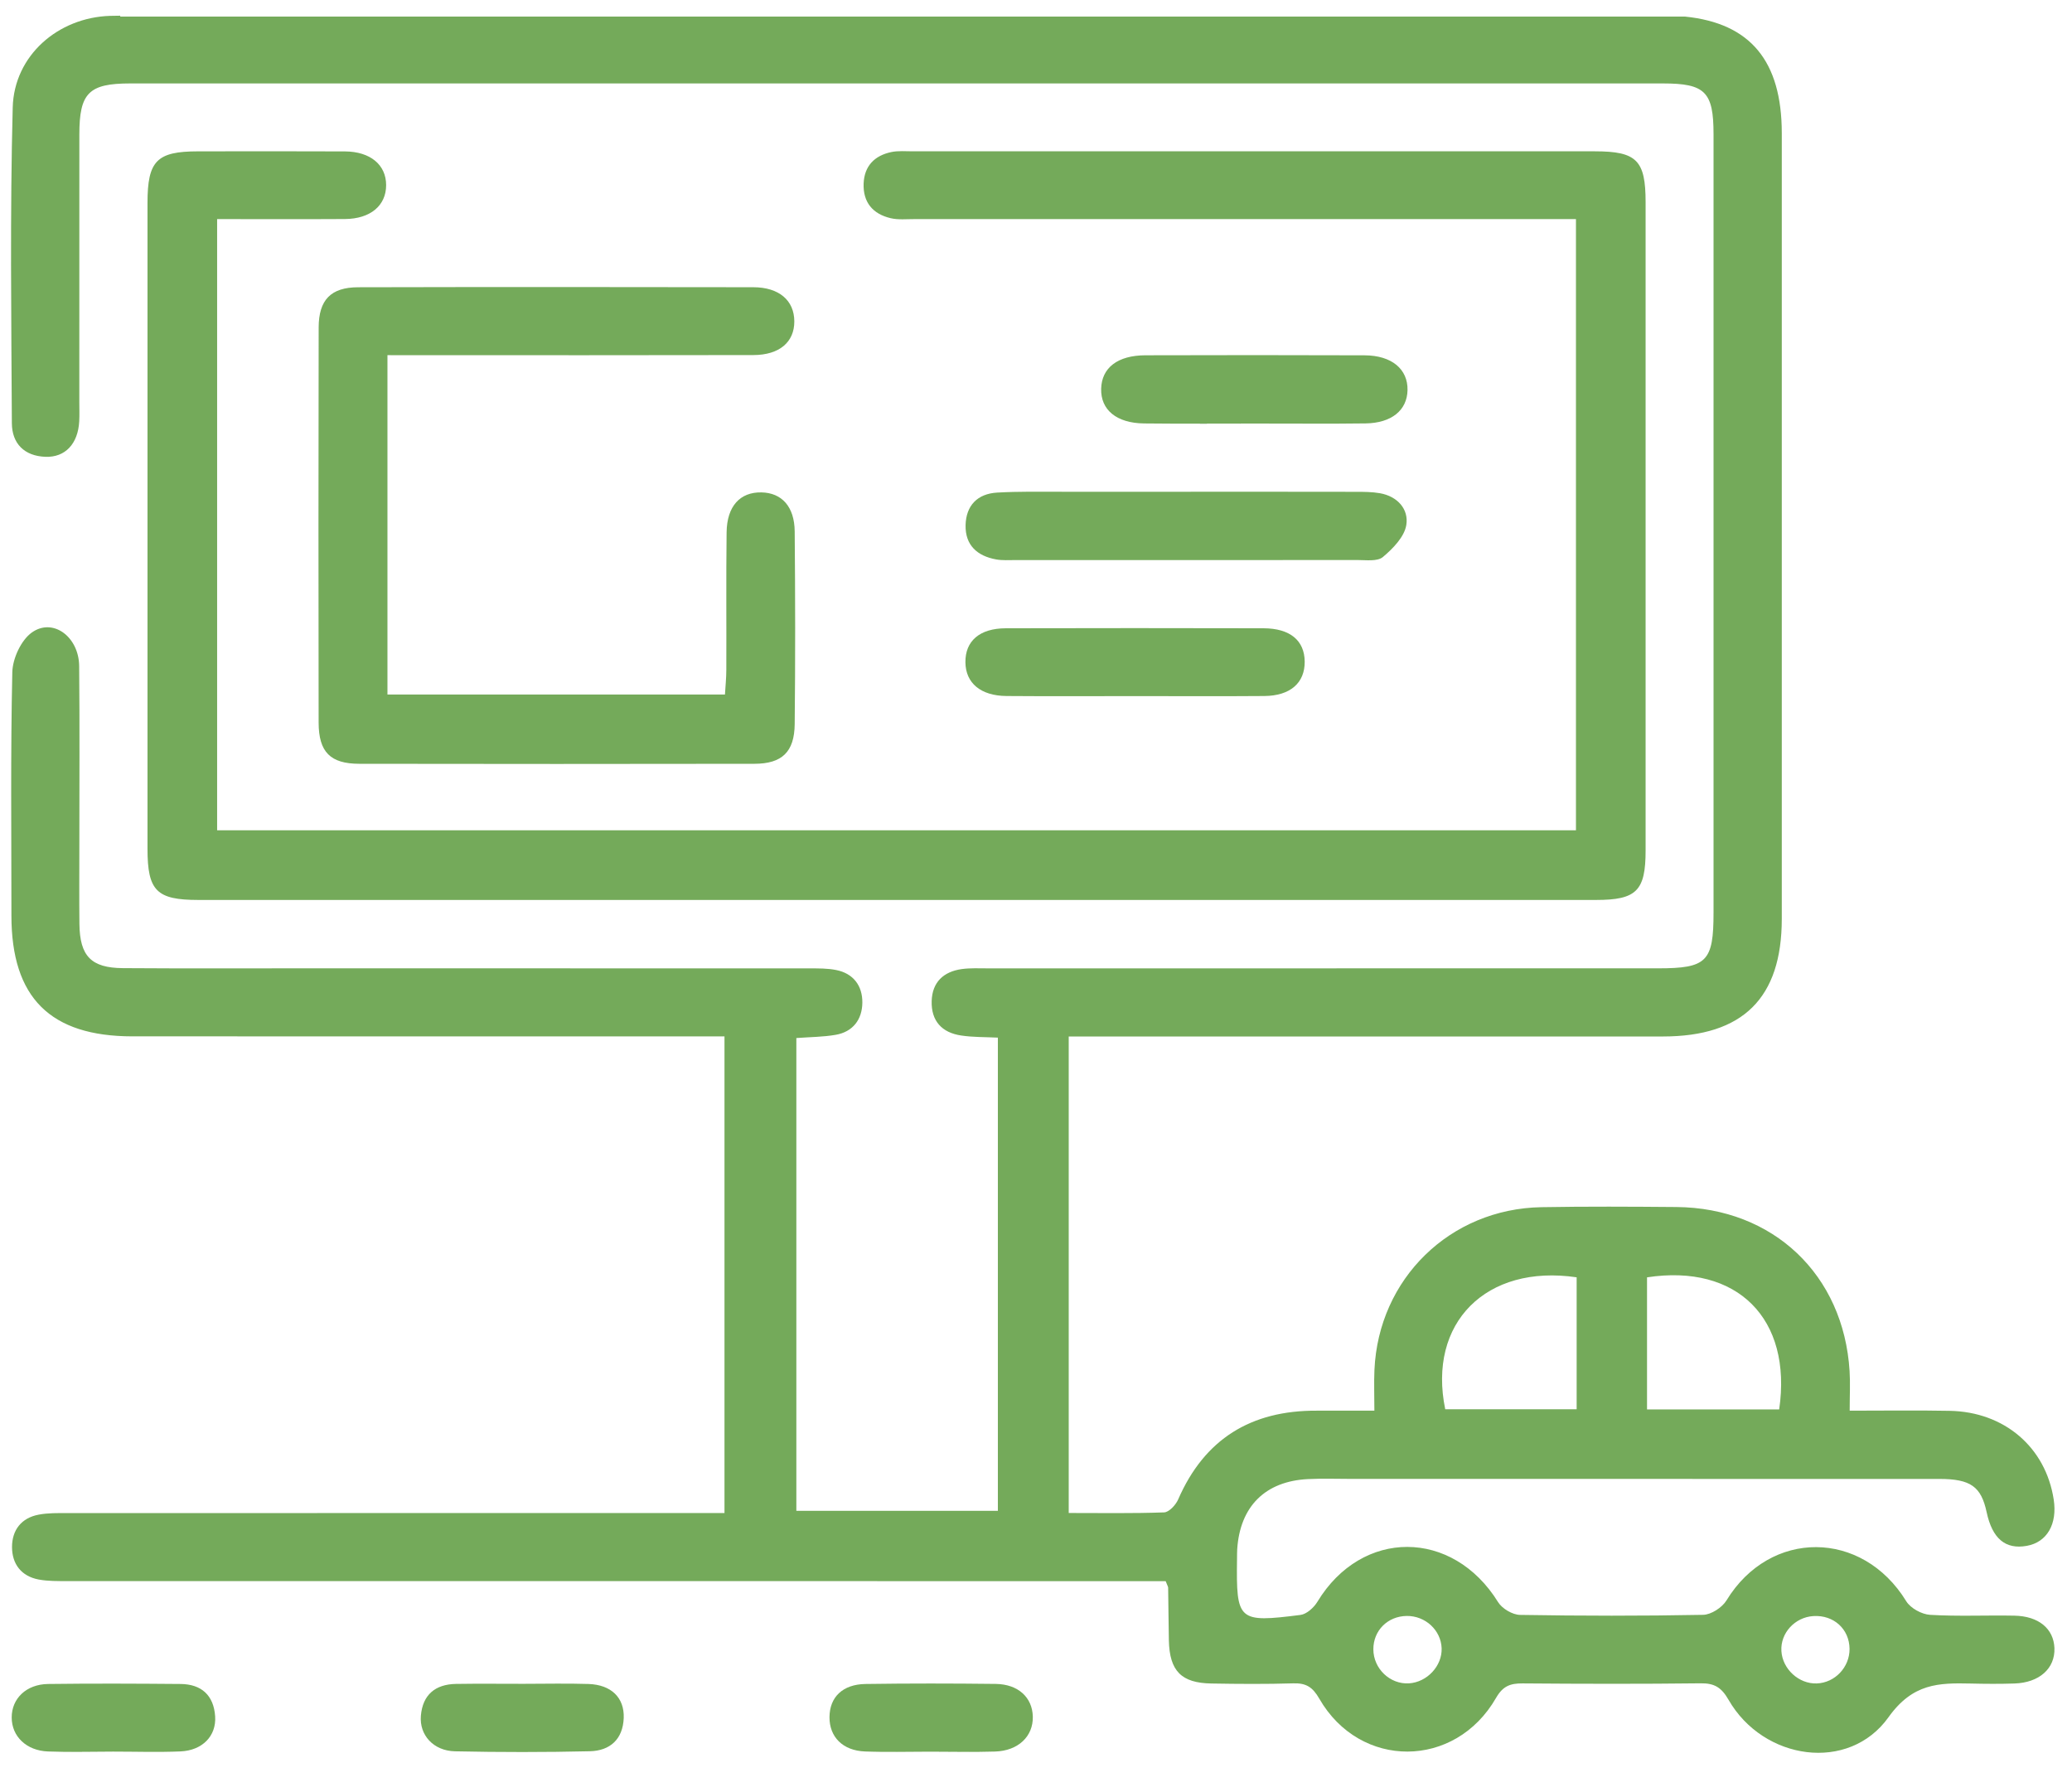
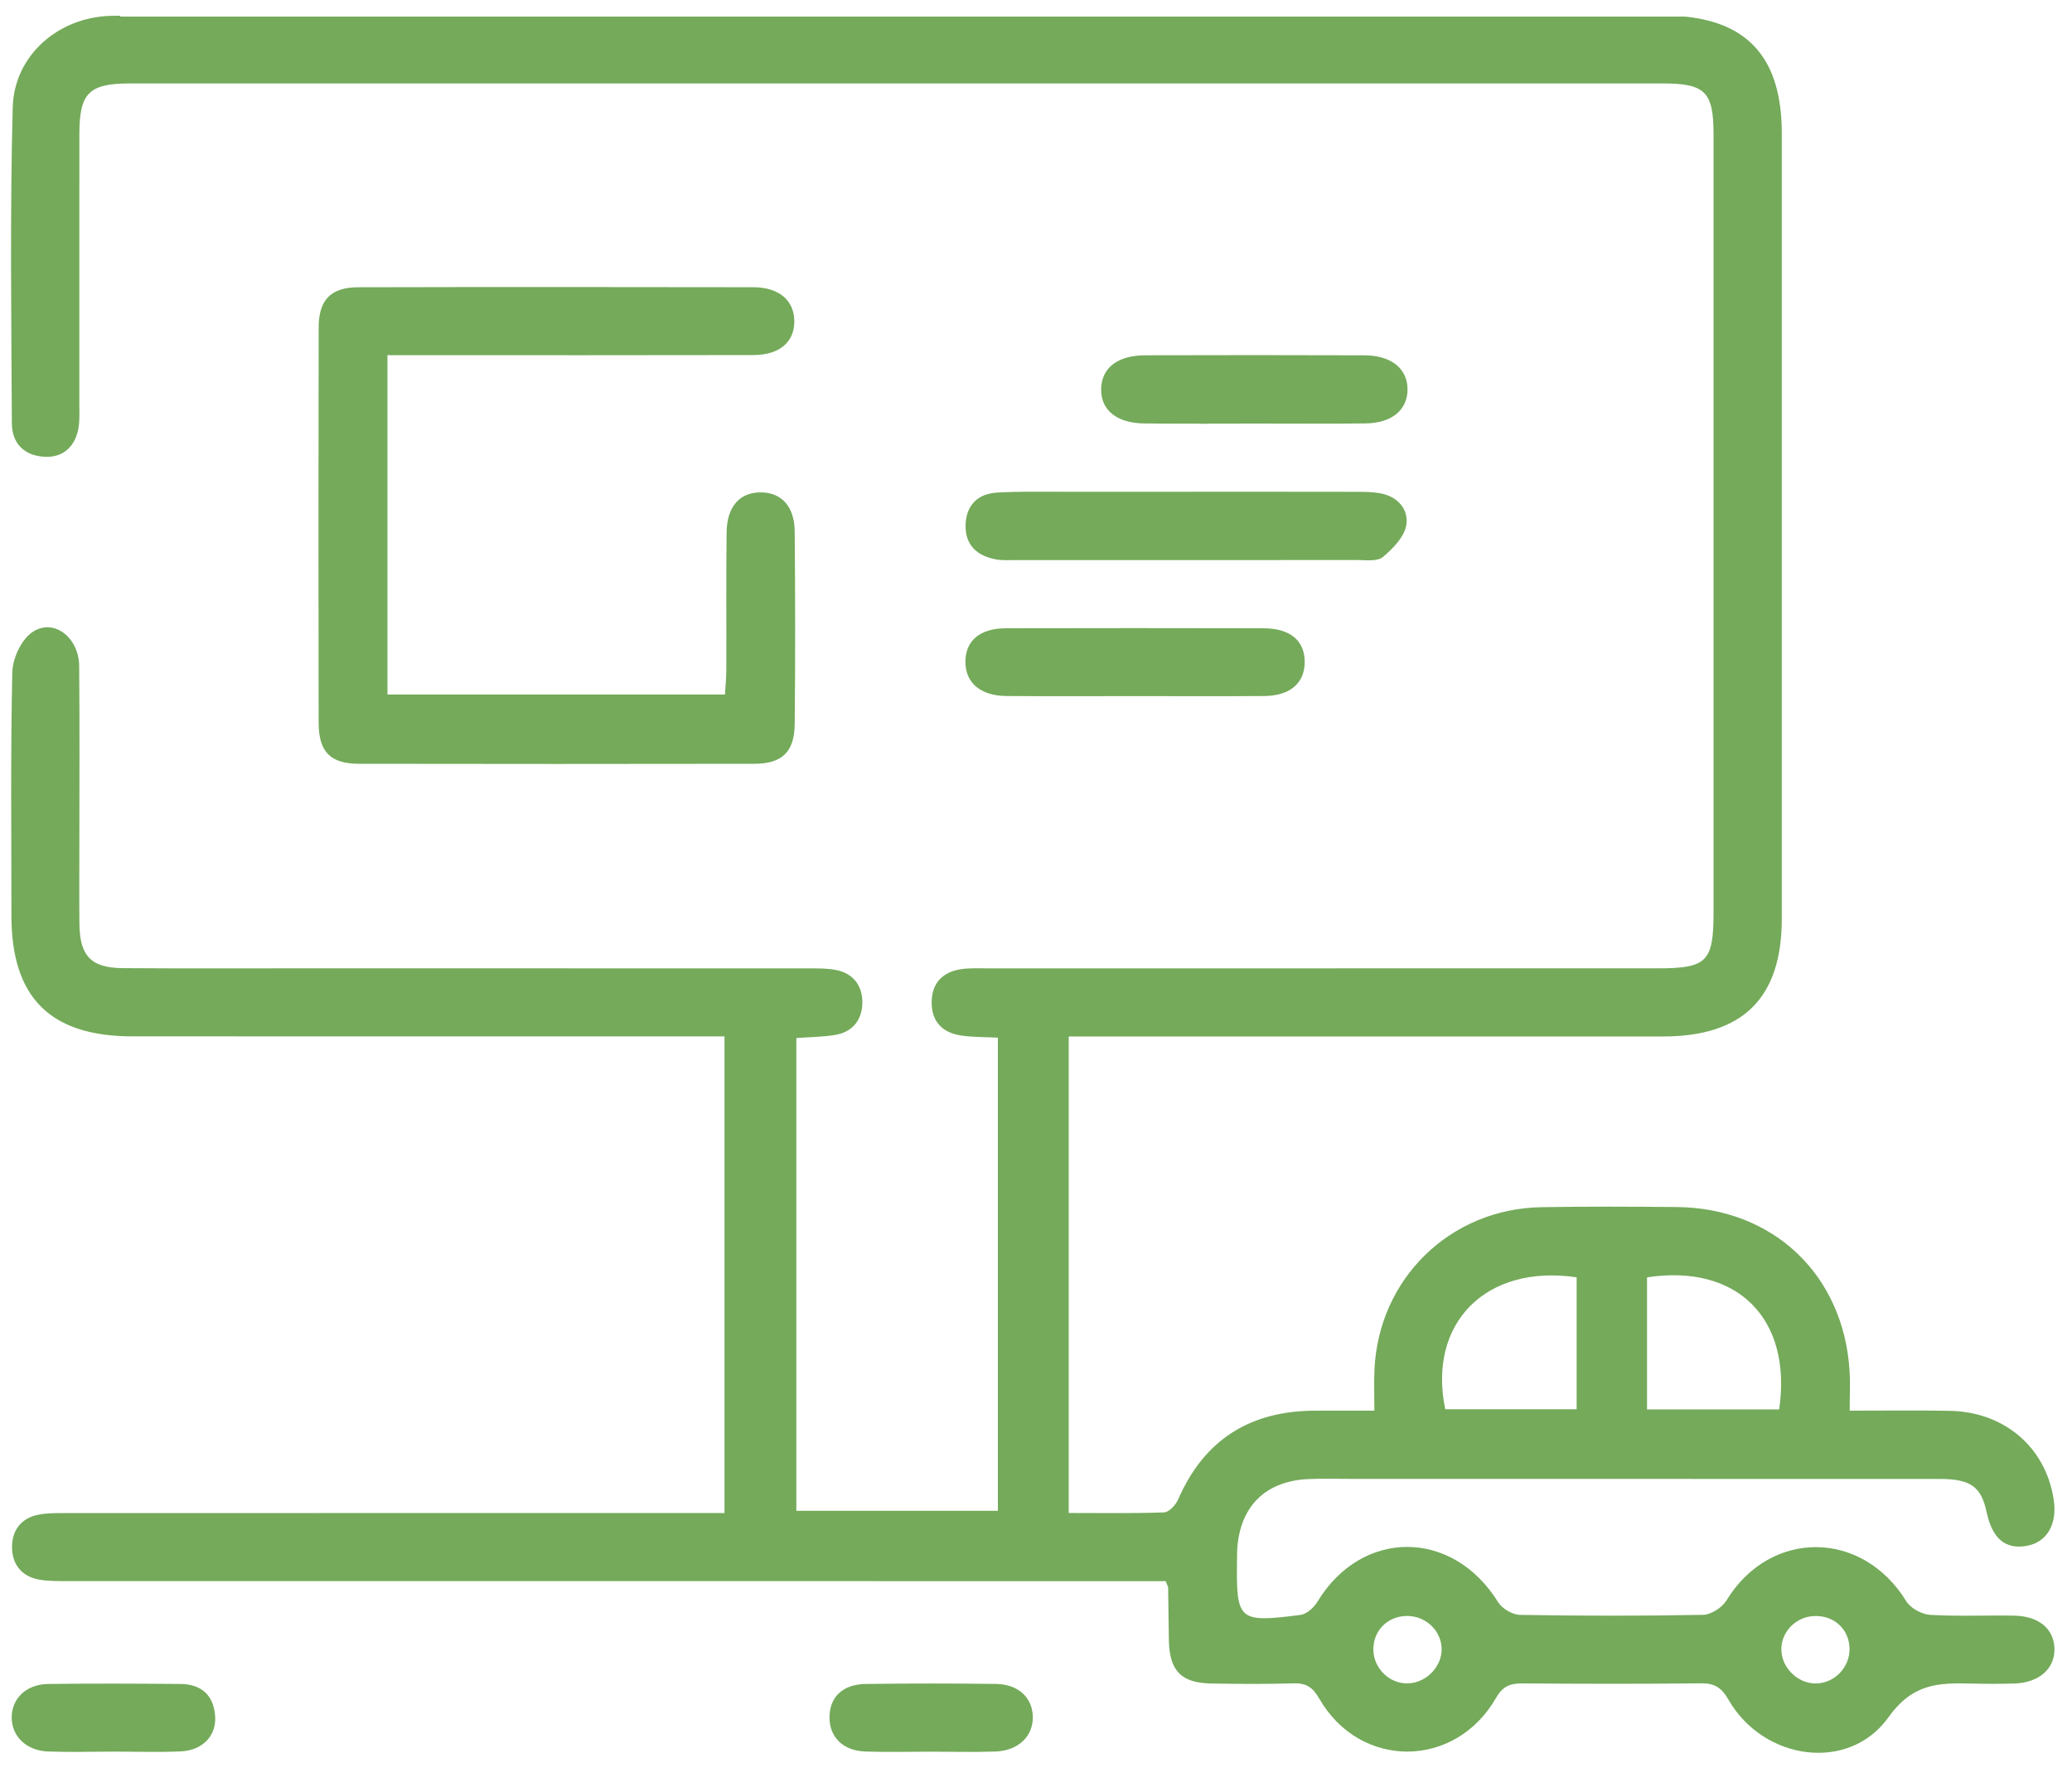
<svg xmlns="http://www.w3.org/2000/svg" version="1.1" id="レイヤー_1" x="0px" y="0px" width="65.333px" height="56.333px" viewBox="5.167 1.667 65.333 56.333" enable-background="new 5.167 1.667 65.333 56.333" xml:space="preserve">
-   <path fill="none" d="M54.881,46.101c0-1.419,0-2.792,0-4.16c-2.857-0.423-4.705,1.44-4.144,4.16  C52.105,46.101,53.477,46.101,54.881,46.101z" />
  <path fill="none" d="M57.1,41.941c0,1.373,0,2.749,0,4.165c1.401,0,2.759,0,4.167,0C61.684,43.239,59.938,41.507,57.1,41.941z" />
  <path fill="#74AA5A" enable-background="new    " d="M34.493,56.896c-0.684,0-1.368,0.021-2.052-0.006  C33.125,56.916,33.81,56.896,34.493,56.896c0.684,0.001,1.367,0.017,2.051-0.004C35.86,56.912,35.177,56.896,34.493,56.896z" />
  <g>
    <path fill="none" d="M54.881,46.101c0-1.419,0-2.792,0-4.16c-2.857-0.423-4.705,1.44-4.144,4.16   C52.105,46.101,53.477,46.101,54.881,46.101z" />
    <path fill="none" d="M57.1,41.941c0,1.373,0,2.749,0,4.165c1.401,0,2.759,0,4.167,0C61.684,43.239,59.938,41.507,57.1,41.941z" />
    <path fill="#74AA5A" enable-background="new    " d="M68.682,52.608c-0.887-0.017-1.775,0.027-2.658-0.026   c-0.263-0.016-0.615-0.209-0.75-0.428c-1.388-2.265-4.295-2.278-5.669-0.026c-0.137,0.224-0.482,0.448-0.735,0.454   c-1.924,0.037-3.85,0.034-5.774,0.002c-0.238-0.004-0.565-0.197-0.692-0.402c-1.432-2.315-4.297-2.325-5.698-0.011   c-0.111,0.183-0.339,0.39-0.534,0.414c-1.971,0.25-2.026,0.19-2-1.771c0.002-0.101-0.001-0.203,0.006-0.304   c0.09-1.347,0.882-2.14,2.229-2.208c0.454-0.023,0.911-0.006,1.368-0.006c6.18-0.001,12.361-0.001,18.542,0.001   c0.988,0.001,1.318,0.241,1.491,1.047c0.179,0.836,0.592,1.184,1.266,1.063c0.637-0.113,0.969-0.685,0.849-1.462   c-0.253-1.644-1.554-2.764-3.279-2.795c-1.028-0.02-2.058-0.005-3.154-0.005c0-0.49,0.021-0.869-0.003-1.246   c-0.187-3.041-2.409-5.148-5.46-5.175c-1.418-0.012-2.838-0.02-4.256,0.005c-2.883,0.05-5.139,2.256-5.266,5.131   c-0.018,0.398-0.002,0.798-0.002,1.285c-0.672,0-1.247,0.001-1.823,0c-2.061-0.009-3.533,0.887-4.365,2.801   c-0.076,0.173-0.286,0.4-0.441,0.406c-0.999,0.036-2.002,0.019-3.009,0.019c0-5.063,0-10.015,0-15.023c0.378,0,0.704,0,1.031,0   c5.902,0,11.805,0.001,17.706-0.001c2.521-0.001,3.746-1.211,3.747-3.708c0.002-8.258,0.002-16.516,0-24.774   c-0.001-2.274-0.99-3.465-3.05-3.675H8.958V2.162C8.853,2.164,8.747,2.164,8.642,2.167C6.996,2.217,5.611,3.42,5.568,5.055   C5.481,8.37,5.524,11.69,5.541,15.008c0.003,0.64,0.388,1.036,1.056,1.062c0.627,0.024,1.03-0.41,1.068-1.119   c0.011-0.202,0.003-0.405,0.003-0.607c0-2.812-0.001-5.624,0.001-8.436c0-1.31,0.299-1.61,1.602-1.61   c16.111-0.001,32.222-0.001,48.332,0c1.328,0,1.594,0.266,1.594,1.597c0.001,8.182,0,16.363,0,24.546   c0,1.545-0.209,1.757-1.749,1.757c-7.042,0.001-14.084,0-21.126,0.001c-0.278,0-0.561-0.015-0.834,0.023   c-0.572,0.082-0.926,0.413-0.944,1.007c-0.019,0.628,0.323,1,0.936,1.088c0.368,0.055,0.746,0.046,1.151,0.066   c0,4.997,0,9.949,0,14.919c-2.146,0-4.25,0-6.354,0c0-5.002,0-9.934,0-14.906c0.438-0.033,0.839-0.033,1.231-0.1   c0.553-0.092,0.844-0.485,0.85-1.014s-0.279-0.923-0.828-1.031c-0.271-0.054-0.554-0.051-0.831-0.051   c-5.142-0.003-10.284-0.002-15.427-0.003c-2.077,0-4.154,0.01-6.231-0.005c-1.004-0.007-1.358-0.383-1.37-1.393   c-0.009-0.836-0.002-1.671-0.002-2.508c0-1.874,0.012-3.75-0.006-5.624c-0.009-0.924-0.828-1.531-1.493-1.057   c-0.339,0.242-0.605,0.82-0.615,1.251c-0.057,2.558-0.028,5.117-0.028,7.675c0,2.586,1.224,3.806,3.817,3.807   c5.902,0.002,11.805,0.001,17.707,0.001c0.318,0,0.636,0,0.96,0c0,5.067,0,10.015,0,15.028c-0.385,0-0.71,0-1.035,0   c-6.561,0-13.122-0.001-19.682,0.002c-0.303,0-0.612-0.007-0.907,0.049c-0.548,0.103-0.841,0.488-0.841,1.021   s0.291,0.92,0.838,1.024c0.295,0.055,0.604,0.05,0.907,0.05c11.247,0.002,22.495,0.002,33.742,0.002c0.314,0,0.629,0,0.889,0   c0.062,0.157,0.078,0.18,0.078,0.203c0.009,0.557,0.012,1.113,0.023,1.67c0.022,0.959,0.393,1.339,1.342,1.354   c0.86,0.015,1.723,0.021,2.583-0.005c0.402-0.012,0.607,0.116,0.818,0.483c1.285,2.235,4.283,2.222,5.573-0.024   c0.216-0.375,0.449-0.46,0.835-0.457c1.874,0.015,3.749,0.019,5.623-0.003c0.432-0.005,0.651,0.133,0.874,0.521   c1.096,1.909,3.792,2.302,5.043,0.548c0.767-1.074,1.583-1.084,2.601-1.062c0.456,0.011,0.913,0.014,1.368-0.001   c0.788-0.025,1.286-0.475,1.263-1.117C69.922,53.02,69.451,52.622,68.682,52.608z M57.1,41.941   c2.839-0.435,4.584,1.298,4.167,4.165c-1.408,0-2.766,0-4.167,0C57.1,44.69,57.1,43.314,57.1,41.941z M54.881,41.94   c0,1.368,0,2.741,0,4.16c-1.404,0-2.775,0-4.144,0C50.176,43.381,52.023,41.518,54.881,41.94z M49.594,54.742   c-0.599,0.036-1.122-0.464-1.123-1.073c-0.002-0.592,0.451-1.044,1.052-1.052c0.588-0.006,1.08,0.449,1.101,1.019   C50.643,54.193,50.165,54.707,49.594,54.742z M62.451,54.745c-0.563,0.02-1.08-0.453-1.114-1.021   c-0.035-0.566,0.424-1.067,1.008-1.103c0.64-0.04,1.134,0.408,1.141,1.033C63.491,54.233,63.024,54.726,62.451,54.745z" />
  </g>
-   <path fill="#74AA5A" enable-background="new    " d="M16.043,6.441c-1.545-0.008-3.09-0.003-4.635-0.002  C10.111,6.44,9.818,6.737,9.818,8.065c-0.001,6.789-0.001,13.577,0,20.365c0,1.324,0.286,1.612,1.603,1.612  c14.691,0.001,29.382,0.001,44.073,0c1.275,0,1.561-0.288,1.561-1.56c0.002-6.814,0.002-13.627,0-20.441  c0-1.32-0.281-1.602-1.596-1.603c-7.168,0-14.337,0-21.505,0c-0.228,0-0.463-0.022-0.682,0.023  c-0.527,0.111-0.852,0.436-0.874,0.995c-0.021,0.593,0.292,0.958,0.851,1.09c0.241,0.057,0.504,0.028,0.757,0.029  c6.661,0,13.323,0,19.984,0c0.293,0,0.587,0,0.869,0c0,6.497,0,12.89,0,19.27c-14.308,0-28.559,0-42.846,0c0-6.422,0-12.796,0-19.27  c1.403,0,2.717,0.006,4.03-0.002c0.803-0.005,1.299-0.425,1.299-1.068C17.343,6.865,16.846,6.446,16.043,6.441z" />
  <path fill="#74AA5A" enable-background="new    " d="M18.364,12.866c3.52,0,7.04,0.004,10.56-0.004  c0.821-0.002,1.292-0.411,1.289-1.064c-0.003-0.657-0.478-1.073-1.293-1.075c-4.152-0.007-8.306-0.009-12.459,0.001  c-0.861,0.002-1.244,0.397-1.246,1.268c-0.008,4.153-0.008,8.307-0.001,12.459c0.002,0.928,0.369,1.297,1.282,1.298  c4.153,0.007,8.306,0.007,12.459,0c0.87-0.001,1.26-0.373,1.27-1.249c0.021-2.025,0.018-4.052,0-6.078  c-0.007-0.784-0.409-1.218-1.05-1.23c-0.672-0.013-1.087,0.435-1.097,1.259c-0.018,1.443-0.003,2.887-0.009,4.33  c0,0.265-0.028,0.529-0.043,0.784c-3.6,0-7.106,0-10.642,0c0-3.562,0-7.075,0-10.7C17.765,12.866,18.064,12.866,18.364,12.866z" />
  <path fill="#74AA5A" enable-background="new    " d="M36.608,17.198c-0.619,0.036-0.98,0.405-0.995,1.029  c-0.013,0.63,0.367,0.97,0.961,1.078c0.197,0.036,0.404,0.021,0.606,0.021c3.594,0.001,7.188,0.002,10.782-0.002  c0.276,0,0.635,0.052,0.809-0.094c0.317-0.266,0.68-0.638,0.739-1.011c0.08-0.499-0.279-0.904-0.832-1.001  c-0.248-0.043-0.504-0.044-0.757-0.044c-1.771-0.004-3.543-0.002-5.315-0.002c-1.315,0-2.632-0.002-3.948,0  C37.976,17.172,37.291,17.159,36.608,17.198z" />
  <path fill="#74AA5A" enable-background="new    " d="M36.906,23.612c1.368,0.011,2.735,0.003,4.102,0.003  c1.343,0,2.686,0.008,4.027-0.003c0.817-0.007,1.277-0.414,1.271-1.086c-0.006-0.664-0.461-1.047-1.295-1.05  c-2.71-0.006-5.42-0.007-8.129,0c-0.826,0.002-1.282,0.402-1.274,1.073C35.615,23.205,36.09,23.606,36.906,23.612z" />
  <path d="M42.112,15.024c0.873,0.003,1.746-0.003,2.619-0.003s1.747,0.006,2.619,0.003c-0.872,0.003-1.746-0.003-2.619-0.003  S42.985,15.027,42.112,15.024z" />
  <path fill="#74AA5A" enable-background="new    " d="M42.112,15.024c0.873,0.003,1.746-0.003,2.619-0.003s1.747,0.006,2.619,0.003  c0.292-0.001,0.583-0.003,0.874-0.007c0.822-0.011,1.31-0.415,1.324-1.047c0.015-0.664-0.498-1.097-1.355-1.1  c-2.303-0.009-4.606-0.007-6.909-0.001c-0.879,0.003-1.379,0.394-1.396,1.056c-0.017,0.663,0.483,1.083,1.352,1.093  C41.53,15.021,41.821,15.023,42.112,15.024z" />
  <path fill="#74AA5A" enable-background="new    " d="M8.731,56.894c-0.513,0.001-1.026,0.012-1.538,0.008  C7.706,56.905,8.219,56.895,8.731,56.894c0.709,0,1.419,0.024,2.127-0.006C10.151,56.918,9.441,56.894,8.731,56.894z" />
  <path fill="#74AA5A" enable-background="new    " d="M10.861,54.762c-1.393-0.012-2.786-0.018-4.178,0  c-0.689,0.01-1.148,0.46-1.147,1.056c0,0.593,0.459,1.046,1.145,1.072c0.171,0.006,0.341,0.01,0.513,0.012  c0.512,0.004,1.025-0.007,1.538-0.008c0.709,0,1.419,0.024,2.127-0.006c0.69-0.03,1.134-0.487,1.092-1.107  C11.906,55.12,11.52,54.768,10.861,54.762z" />
  <path d="M21.672,54.757c0.684,0,1.368-0.018,2.051,0.005C23.04,54.739,22.355,54.757,21.672,54.757  c-0.709,0-1.418-0.008-2.127,0.003C20.254,54.749,20.963,54.757,21.672,54.757z" />
-   <path fill="#74AA5A" enable-background="new    " d="M23.723,54.762c-0.683-0.022-1.367-0.005-2.051-0.005  c-0.709,0-1.418-0.008-2.127,0.003c-0.653,0.011-1.051,0.342-1.107,1.003c-0.052,0.61,0.397,1.107,1.075,1.122  c1.417,0.03,2.837,0.031,4.254-0.002c0.633-0.015,1.041-0.376,1.067-1.049C24.857,55.194,24.441,54.786,23.723,54.762z" />
  <path fill="#74AA5A" enable-background="new    " d="M36.563,54.76c-1.367-0.016-2.734-0.018-4.103,0.002  c-0.724,0.01-1.133,0.414-1.138,1.045c-0.004,0.624,0.417,1.055,1.118,1.083c0.684,0.026,1.368,0.006,2.052,0.006  c0.684,0.001,1.367,0.017,2.051-0.004c0.73-0.022,1.206-0.479,1.19-1.103C37.718,55.186,37.272,54.769,36.563,54.76z" />
</svg>